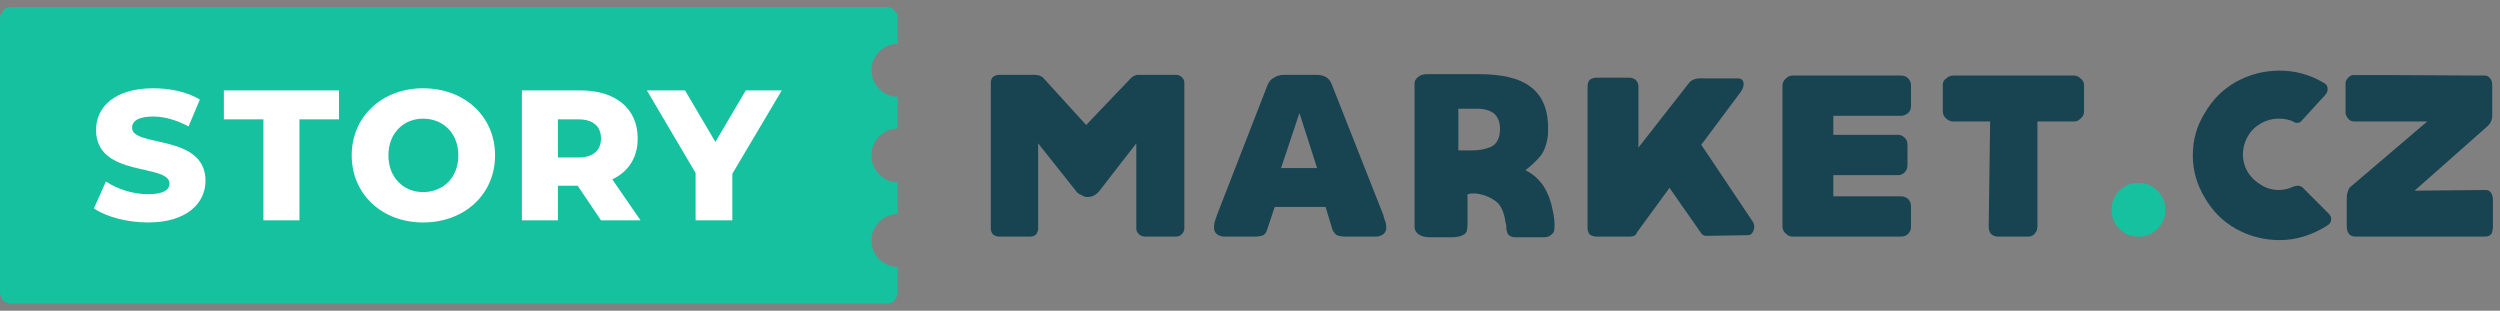
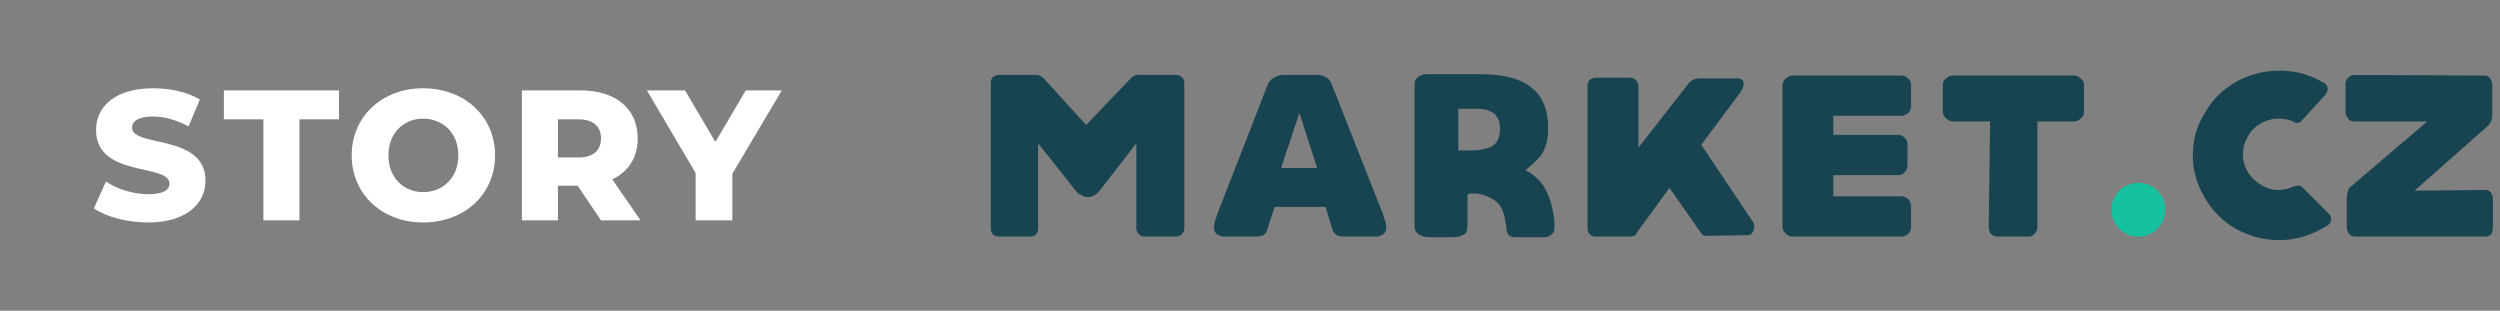
<svg xmlns="http://www.w3.org/2000/svg" version="1.2" viewBox="0 0 354 44" width="354" height="44">
  <rect x="0" y="0" width="354" height="44" fill="#808080" stroke="none" />
  <defs>
    <clipPath clipPathUnits="userSpaceOnUse" id="cp1">
      <path d="m-340-37h1920v1565h-1920z" />
    </clipPath>
    <clipPath clipPathUnits="userSpaceOnUse" id="cp2">
      <path d="m332.13 10.63h20.87v22.91h-20.87z" />
    </clipPath>
    <clipPath clipPathUnits="userSpaceOnUse" id="cp3">
      <path d="m0 1h127.12v42h-127.12z" />
    </clipPath>
  </defs>
  <style>.a{fill:#184451}.b{fill:#16c1a0}.c{fill:#fff}</style>
  <g clip-path="url(#cp1)">
    <path class="a" d="m140.3 32.4v-20.7q0-0.5 0.3-0.8 0.4-0.3 0.9-0.3h5q0.3 0 0.7 0.1 0.4 0.2 0.5 0.3l6.1 6.7 6.3-6.6q0.4-0.4 0.9-0.5 0.5 0 1.1 0h4.4q0.5 0 0.8 0.3 0.4 0.3 0.4 0.8v20.7q0 0.4-0.4 0.8-0.3 0.3-0.8 0.3h-4.4q-0.4 0-0.8-0.3-0.4-0.4-0.4-0.8v-12.1l-5.2 6.7q-0.7 0.9-1.7 0.9-0.5 0-0.9-0.3-0.5-0.2-0.7-0.5l-5.4-6.8v12.1q0 0.4-0.3 0.8-0.3 0.3-0.8 0.3h-4.4q-0.5 0-0.9-0.3-0.3-0.4-0.3-0.8" />
    <path fill-rule="evenodd" class="a" d="m181.4 23.8l2.6-7.8 2.5 7.8zm-9.5 8.4q0 1.1 1.3 1.3h4.5q0.7 0 1.2-0.2 0.4-0.3 0.5-0.7l1.1-3.3h7.2l1 3.3q0.2 0.4 0.6 0.7 0.5 0.2 1.2 0.2h4.5q1.3-0.2 1.3-1.3 0-0.5-0.2-1-0.2-0.5-0.2-0.7l-7.3-18.5q-0.2-0.6-0.7-1-0.6-0.4-1.4-0.4h-4.7q-0.8 0-1.4 0.4-0.6 0.3-0.9 1l-7.2 18.5q0 0.1-0.2 0.6-0.2 0.6-0.2 1.1z" />
    <path fill-rule="evenodd" class="a" d="m206.5 21.3v-5.9h2.7q1.5 0 2.4 0.7 0.8 0.8 0.8 2.1 0 2-1.3 2.6-1.2 0.5-2.7 0.5zm6.7 10.3q0.1 0.2 0.1 0.6 0 0.5 0.2 0.9 0.3 0.5 1.1 0.5h4q0.7 0 1.1-0.4 0.4-0.3 0.4-0.8 0.1-1.3-0.3-2.9-0.3-1.6-1.2-3.1-1-1.5-2.6-2.3 1.3-1 2.2-2.1 0.8-1.1 1-3v-0.7q0-0.1 0-0.3 0-0.2 0-0.5-0.2-3.6-2.6-5.3-2.3-1.7-7.2-1.7h-7.4q-0.7 0-1.2 0.4-0.5 0.4-0.5 0.9v11.4 8.9q0 0.7 0.6 1.1 0.6 0.4 1.6 0.4h3q1.1 0 1.6-0.3 0.5-0.2 0.6-0.6 0.1-0.4 0.1-1v-4.2h0.1q0.2-0.1 0.5-0.1 0.3 0 0.6 0 1.6 0.2 2.8 1.1 1.1 0.8 1.4 3.1z" />
    <path class="a" d="m248.4 32.1q0 0.5-0.3 0.9-0.2 0.3-0.6 0.3l-5.9 0.1q-0.5 0-0.8-0.5l-4.4-6.3-4.6 6.3q-0.1 0.3-0.4 0.5-0.3 0.1-0.7 0.1h-4.6q-0.6 0-1-0.3-0.3-0.4-0.3-0.9v-20.1q0-0.5 0.3-0.9 0.4-0.3 1-0.3h4.6q0.5 0 0.9 0.3 0.4 0.4 0.4 0.9v8.7l7.2-9.2q0.6-0.7 2-0.6h5q0.7 0.1 0.7 0.8 0 0.5-0.4 1.1l-5.6 7.5 7.3 10.9q0.2 0.3 0.2 0.7" />
    <path class="a" d="m259.6 16.4v2.7h9.2q0.5 0 0.9 0.4 0.4 0.4 0.4 1v2.9q0 0.6-0.4 1-0.4 0.4-0.9 0.4h-9.2v3h9.6q0.6 0 1 0.4 0.4 0.4 0.4 1v2.9q0 0.6-0.4 1-0.4 0.4-1 0.4h-15.4q-0.5 0-0.9-0.4-0.5-0.4-0.5-1v-0.1-2.8-14.2-2.9q0-0.6 0.5-1 0.4-0.4 0.9-0.4h15.4q0.6 0 1 0.4 0.4 0.4 0.4 1v2.9q0 0.6-0.4 1-0.5 0.4-1 0.4z" />
    <path class="a" d="m293.7 10.7q0.5 0 0.9 0.4 0.5 0.4 0.5 0.9v3.8q0 0.6-0.5 1-0.4 0.4-0.9 0.4h-5.2v14.9q0 0.6-0.4 1-0.3 0.4-0.9 0.4h-4.3q-0.6 0-1-0.4-0.3-0.4-0.3-1l0.2-14.9h-5.2q-0.6 0-1-0.4-0.5-0.4-0.5-1v-3.8q0-0.6 0.5-0.9 0.4-0.4 1-0.4z" />
    <path class="b" d="m302.8 25.9q1.6 0 2.7 1.1 1.1 1.1 1.1 2.7 0 1.6-1.1 2.7-1.1 1.1-2.7 1.1-1.6 0-2.7-1.1-1.1-1.1-1.1-2.7 0-1.6 1.1-2.7 1.1-1.1 2.7-1.1" />
    <path class="a" d="m310.5 22q0-3.3 1.7-6 1.6-2.8 4.4-4.4 2.9-1.6 6.2-1.6 3.3 0 6.2 1.7 0.6 0.3 0.6 0.9 0 0.5-0.4 0.9l-3.2 3.5q-0.3 0.4-0.7 0.4-0.4 0-0.6-0.2-0.9-0.4-2-0.4-1.4 0-2.6 0.7-1.2 0.7-1.8 1.8-0.7 1.2-0.7 2.6 0 1.3 0.7 2.5 0.7 1.1 1.9 1.8 1.1 0.7 2.5 0.7 1 0 2.1-0.5 0.3-0.1 0.6-0.1 0.4 0 0.7 0.3l3.6 3.6q0.4 0.4 0.4 0.8 0 0.6-0.5 0.9-3.3 2.1-6.8 2.1-3.3 0-6.2-1.6-2.8-1.6-4.4-4.4-1.7-2.8-1.7-6" />
    <g clip-path="url(#cp2)">
      <path class="a" d="m332.3 32.1v-4.1q0-0.5 0.2-1 0.1-0.4 0.4-0.6l10.8-9.2h-10.3q-0.6 0-0.9-0.4-0.4-0.5-0.4-1v-3.8q0-0.6 0.4-1 0.4-0.4 0.8-0.4l18.6 0.1q0.4 0 0.7 0.4 0.3 0.3 0.3 1v4.2q0 1-0.7 1.6l-10.3 9.1 10.1-0.1q0.5 0 0.8 0.5 0.2 0.4 0.2 1v3.6q0 0.6-0.2 1.1-0.3 0.4-0.9 0.4h-18.3q-0.7 0-1-0.4-0.3-0.4-0.3-1" />
    </g>
    <g clip-path="url(#cp3)">
-       <path class="b" d="m123.4 34.1q0 1.5 1.1 2.6 1.1 1.1 2.6 1.1v0.1 3.5q0 0.3-0.1 0.6 0 0 0 0 0 0.1-0.1 0.1-0.1 0.2-0.2 0.3 0 0.1 0 0.1-0.1 0-0.1 0.1-0.2 0.2-0.5 0.3-0.2 0.1-0.6 0.1h-123.9q-0.3 0-0.6-0.1-0.4-0.2-0.6-0.4-0.2-0.3-0.3-0.6-0.1-0.3-0.1-0.5v-3.5-0.1-8.1-3.6-8.1-0.1-3.6-8.2-3.5q0-0.3 0.1-0.6 0 0 0 0 0.1-0.1 0.1-0.1 0.1-0.2 0.2-0.3 0-0.1 0.1-0.1 0-0.1 0-0.1 0.2-0.2 0.5-0.3 0.3-0.1 0.6-0.1h123.9q0.4 0 0.6 0.1 0.3 0.1 0.4 0.3 0.4 0.3 0.6 0.7 0 0.3 0 0.5v3.5 0.1q-1.5 0-2.6 1.1-1.1 1.1-1.1 2.6 0 1.6 1.1 2.7 1.1 1.1 2.6 1.1v0.6 3.6 0.3q-1.5 0-2.6 1.1-1.1 1.1-1.1 2.7 0 1.6 1.1 2.7 1.1 1.1 2.6 1.1v0.2 0.1 3.6 0.6q-1.5 0-2.6 1.1-1.1 1.1-1.1 2.7" />
-     </g>
+       </g>
    <path class="c" d="m13.3 29.5l1.7-3.8c1.6 1.1 3.9 1.8 6 1.8 2.1 0 3-0.6 3-1.5 0-2.9-10.4-0.8-10.4-7.6 0-3.3 2.7-5.9 8.1-5.9 2.4 0 4.8 0.5 6.6 1.6l-1.6 3.8c-1.7-0.9-3.4-1.4-5-1.4-2.2 0-3 0.7-3 1.6 0 2.8 10.4 0.8 10.4 7.5 0 3.2-2.7 5.9-8.1 5.9-3 0-6-0.8-7.7-2" />
    <path class="c" d="m37.3 16.9h-5.6v-4.1h16.3v4.1h-5.6v14.3h-5.1z" />
    <path fill-rule="evenodd" class="c" d="m64.9 22c0 3.2-2.2 5.2-5 5.2-2.7 0-4.9-2-4.9-5.2 0-3.2 2.2-5.2 4.9-5.2 2.8 0 5 2 5 5.2zm-15.1 0c0 5.5 4.3 9.5 10.1 9.5 5.9 0 10.2-4 10.2-9.5 0-5.5-4.3-9.5-10.2-9.5-5.8 0-10.1 4-10.1 9.5z" />
    <path fill-rule="evenodd" class="c" d="m81.9 16.9c2.1 0 3.2 1 3.2 2.7 0 1.7-1.1 2.7-3.2 2.7h-2.9v-5.4zm3.2 14.3h5.6l-4-5.8c2.3-1.1 3.6-3.1 3.6-5.8 0-4.2-3.1-6.8-8.1-6.8h-8.3v18.4h5.1v-4.9h2.8z" />
    <path class="c" d="m103.7 24.6v6.6h-5.2v-6.7l-6.9-11.7h5.4l4.3 7.3 4.3-7.3h5.1z" />
  </g>
</svg>